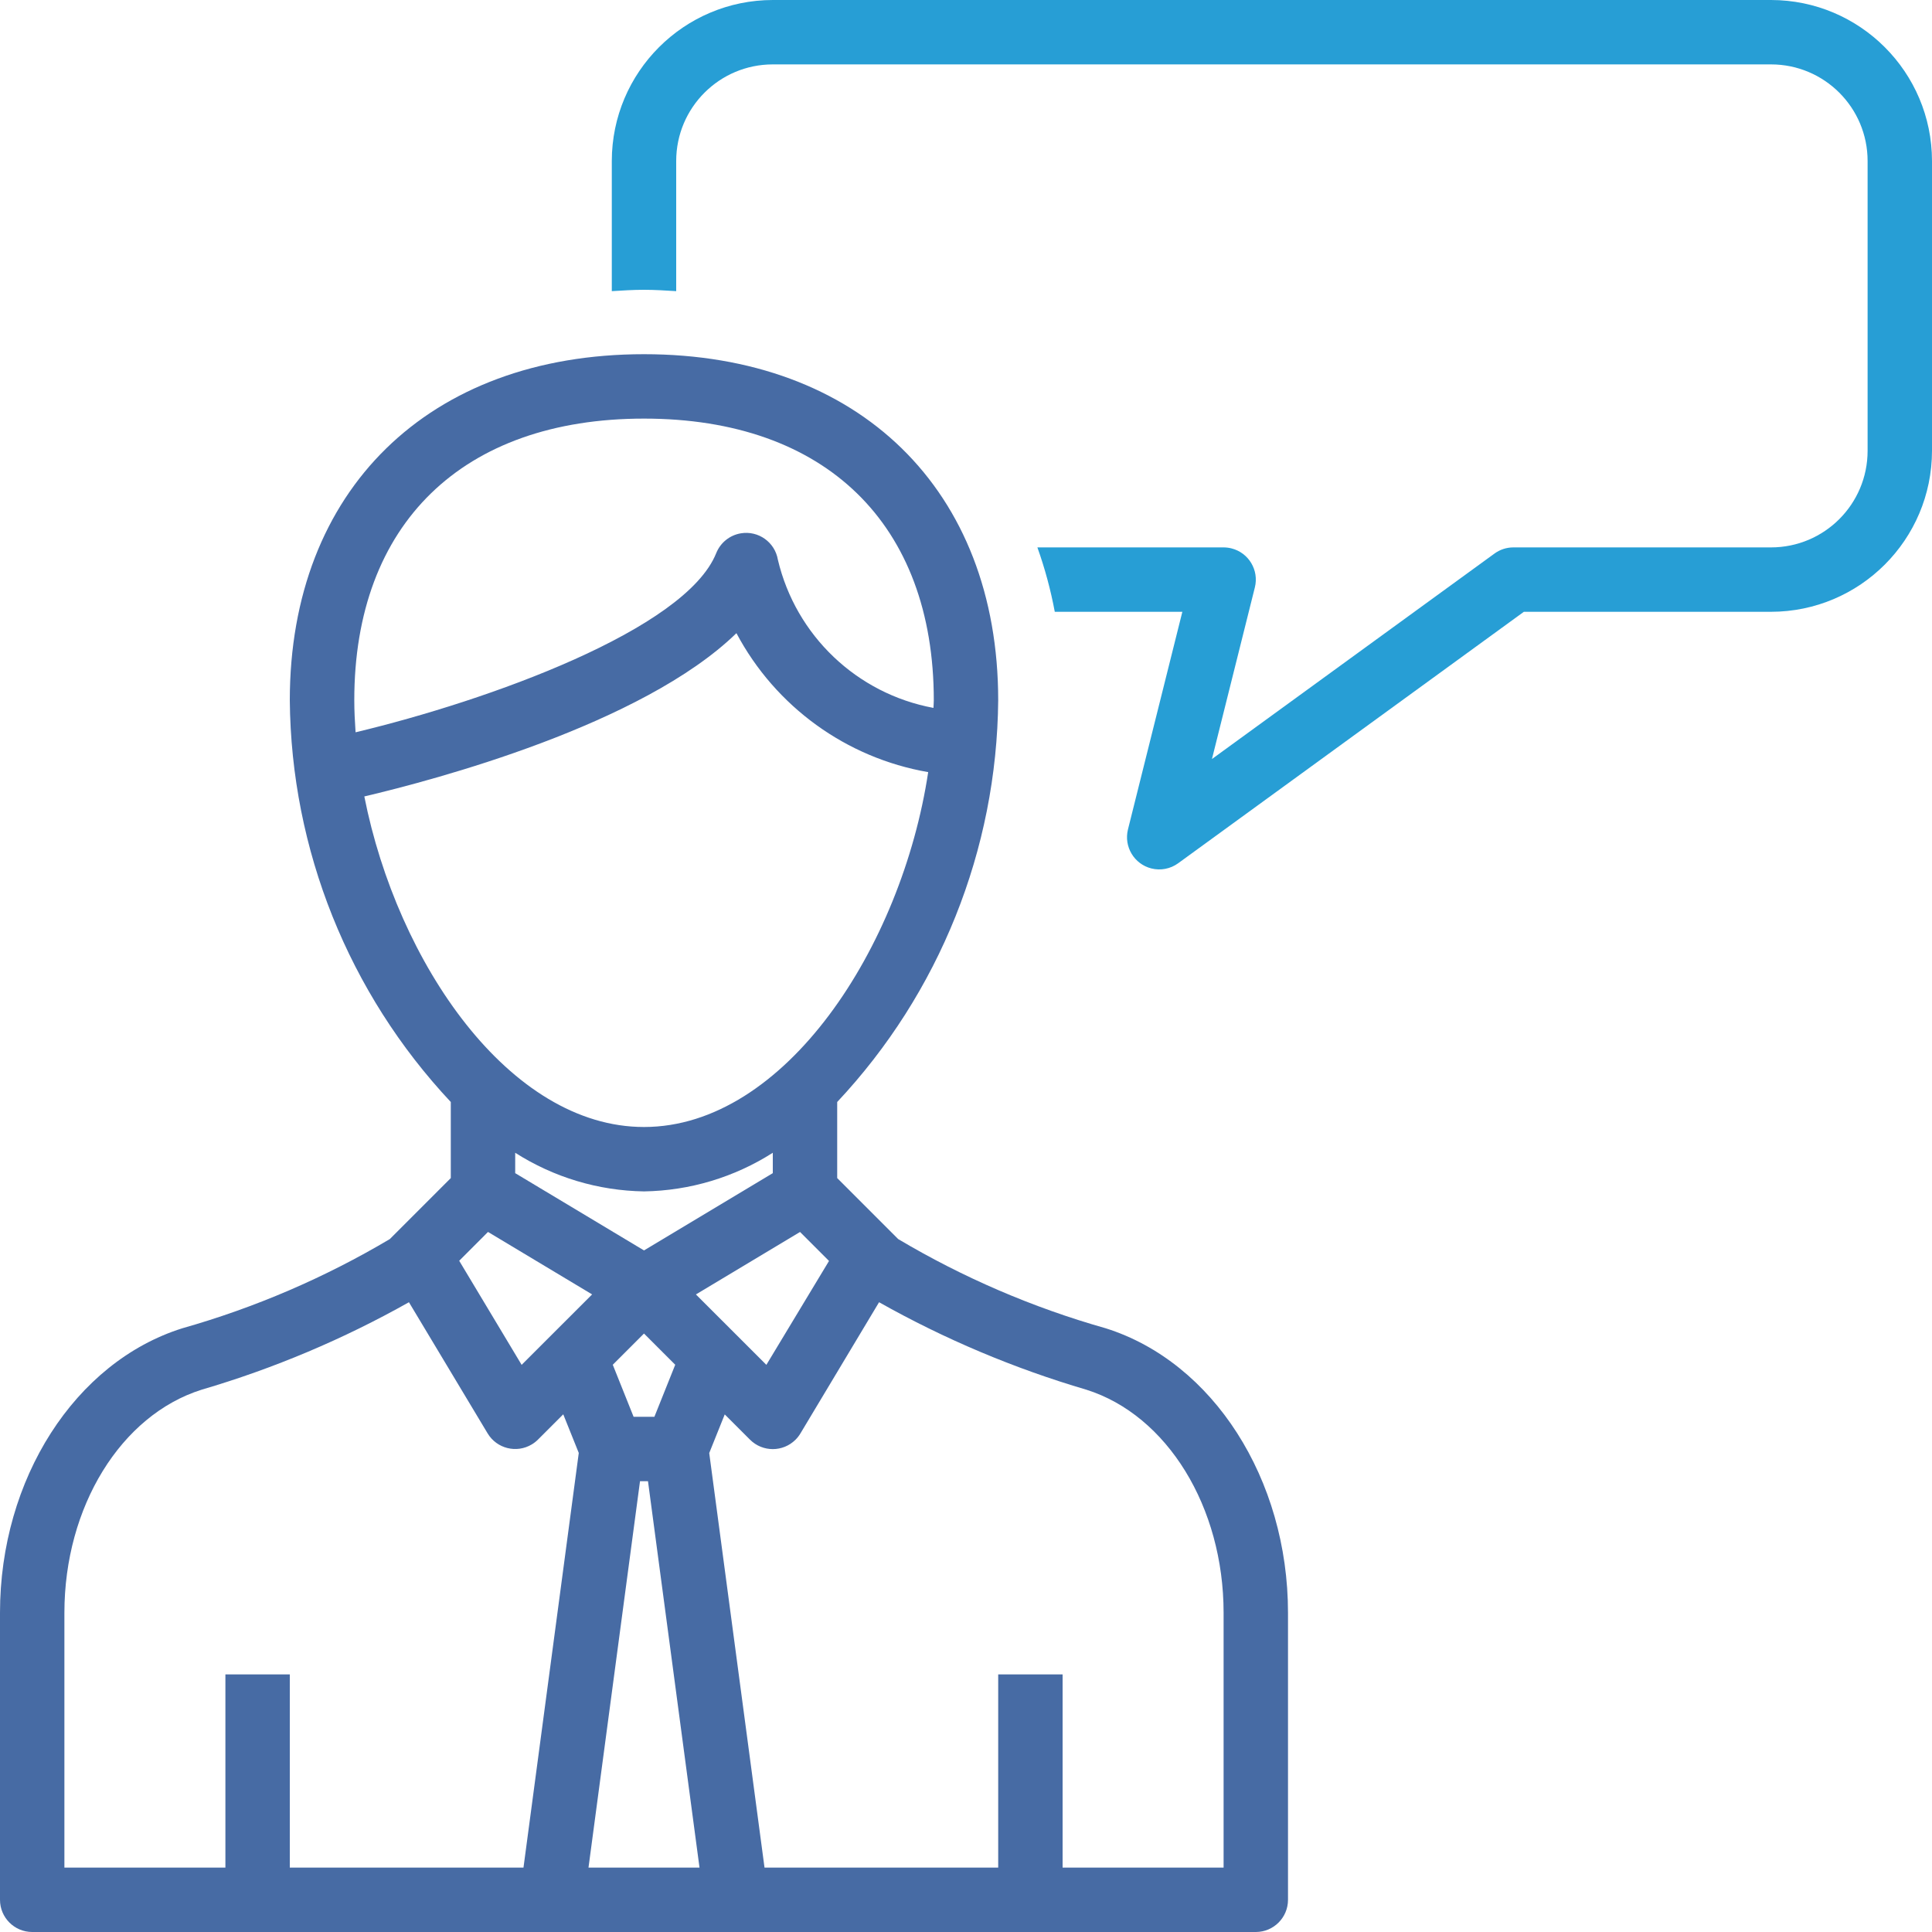
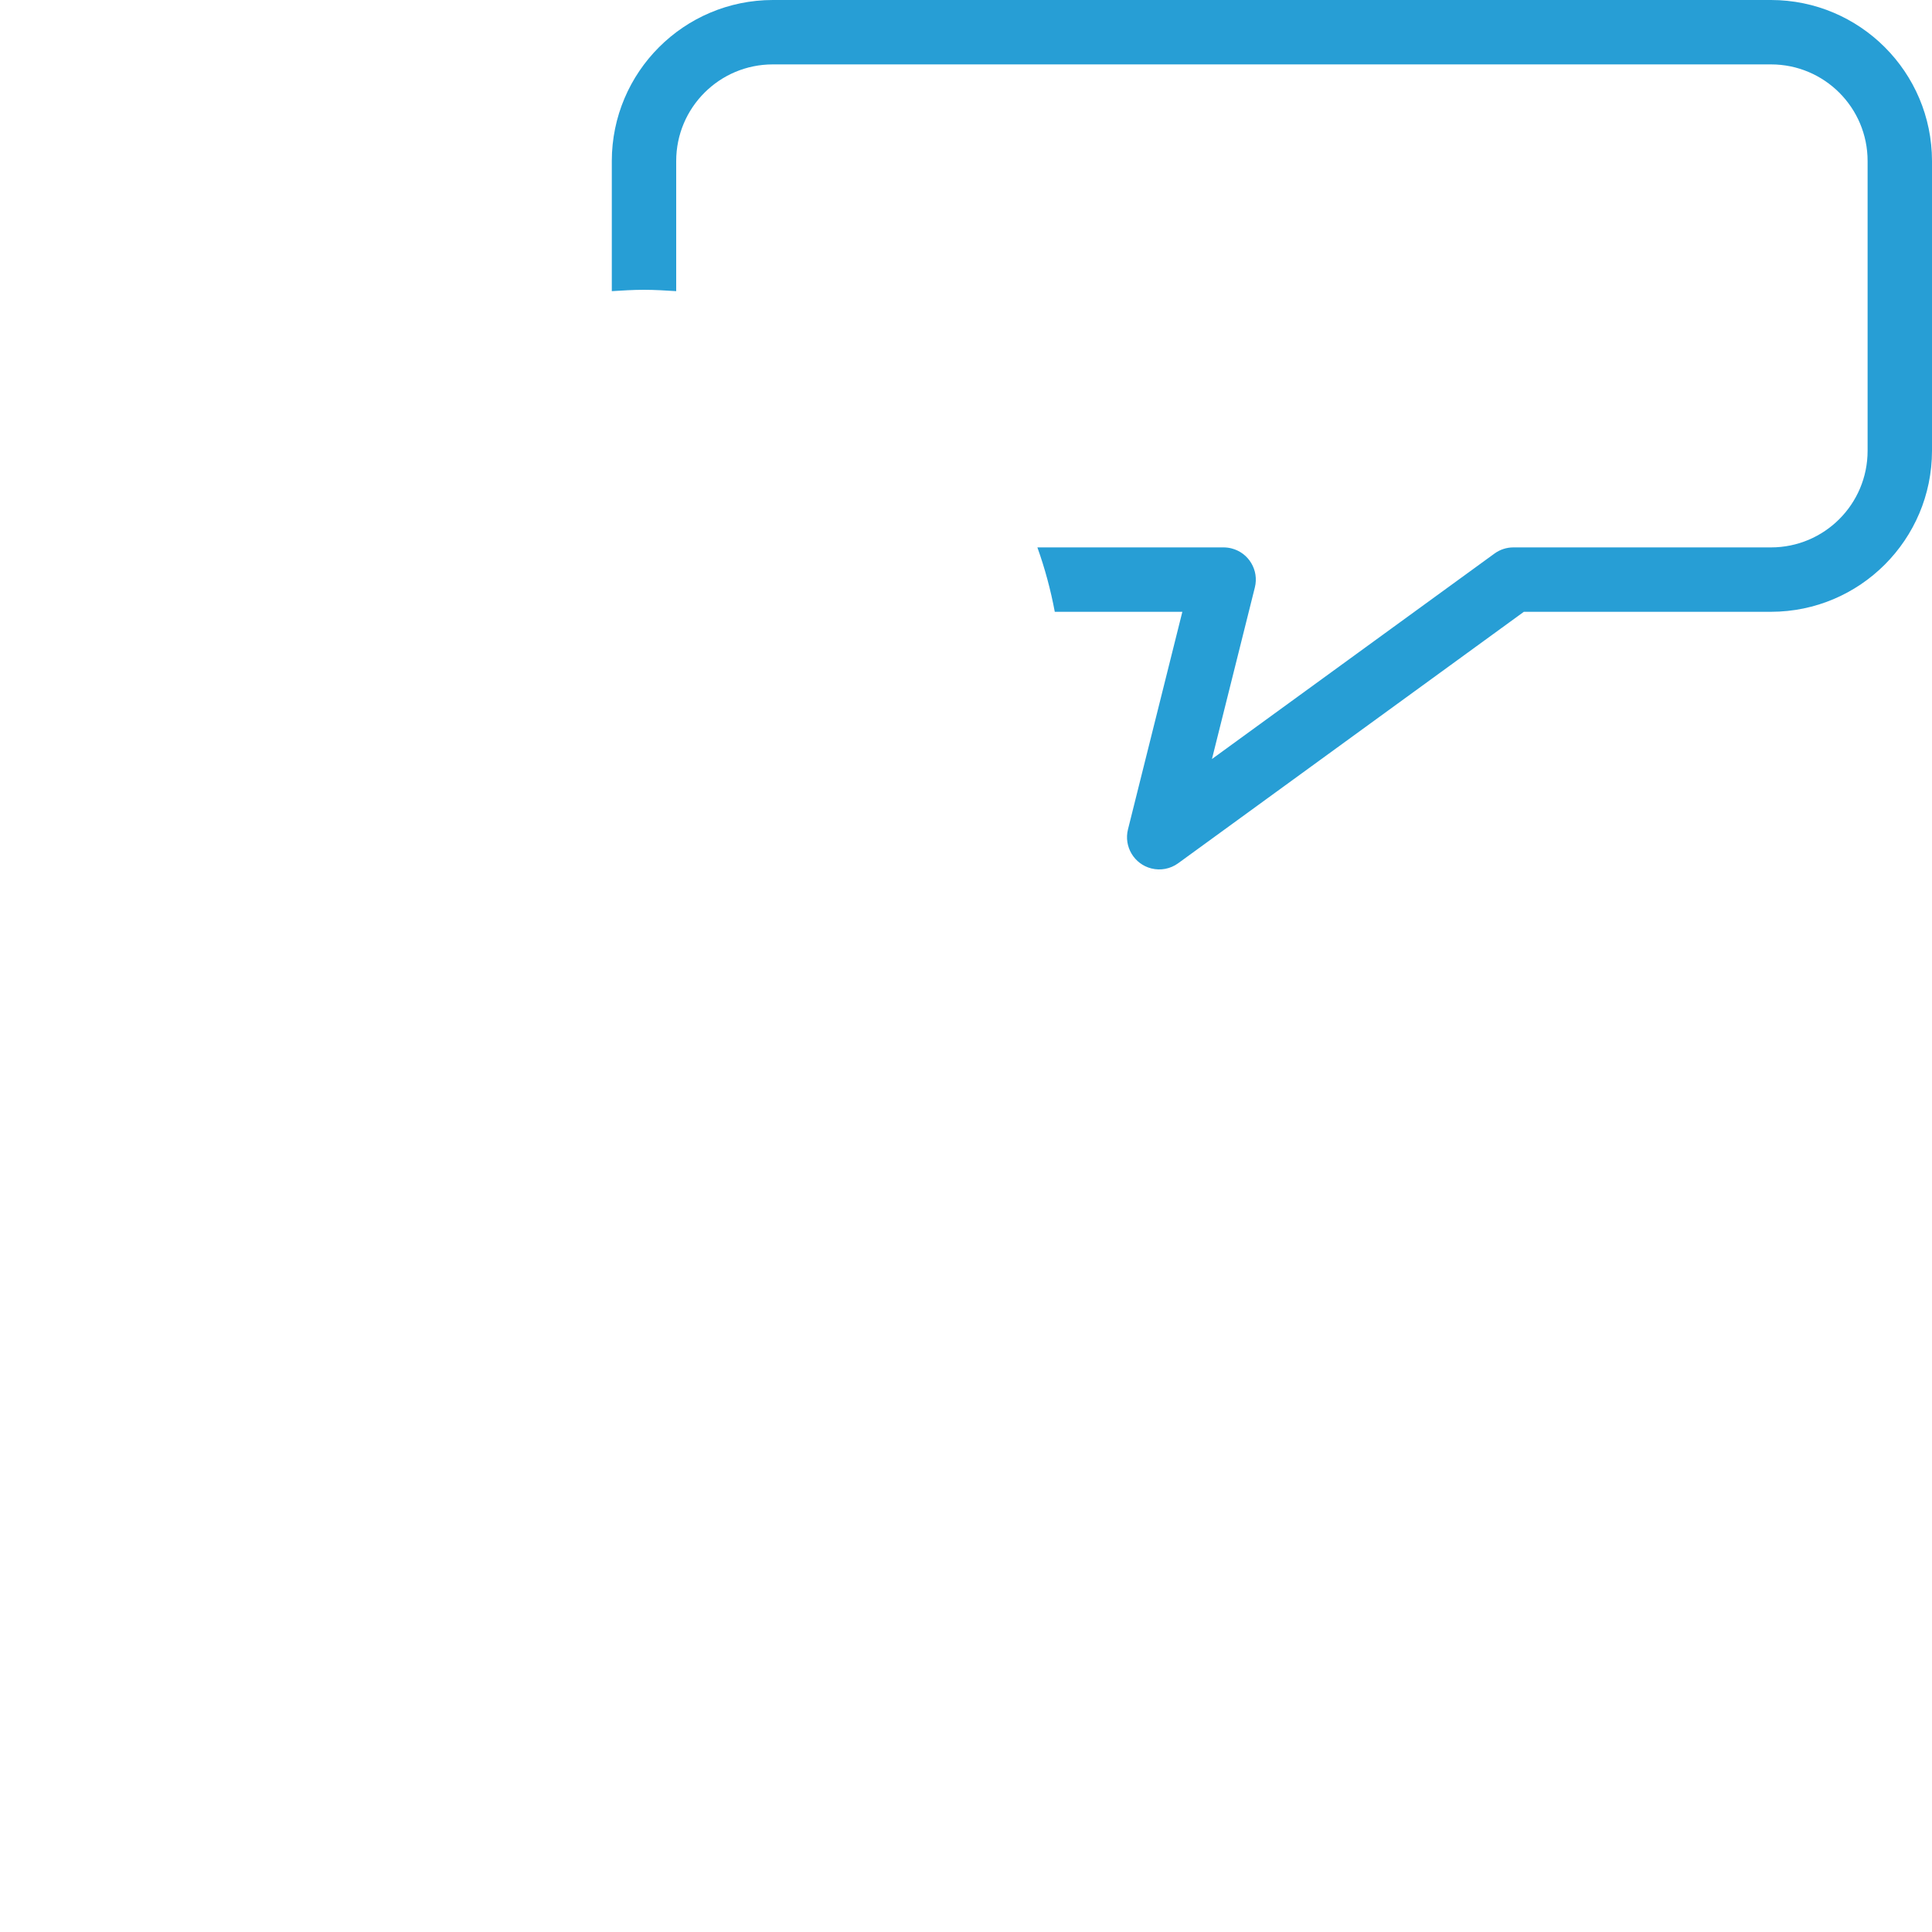
<svg xmlns="http://www.w3.org/2000/svg" class="icon icon_about01" x="0px" y="0px" viewBox="0 0 63 63" style="enable-background:new 0 0 63 63;" xml:space="preserve">
-   <path style="fill:#476BA4;" d="M36.057,43.314c-2.373-0.672-4.649-1.65-6.769-2.91L27.3,38.415v-2.48     c3.332-3.552,5.207-8.227,5.25-13.098C32.55,15.981,28.017,11.55,21,11.55S9.45,15.981,9.45,22.837     c0.043,4.87,1.918,9.546,5.25,13.098v2.48l-1.988,1.989c-2.121,1.259-4.396,2.237-6.769,2.91     C2.444,44.415,0,48.231,0,52.591V61.95C0,62.53,0.47,63,1.05,63h39.9c0.58,0,1.05-0.47,1.05-1.05v-9.359     C42,48.231,39.556,44.415,36.057,43.314z M15.913,40.172l3.395,2.037L17.01,44.506l-2.036-3.394L15.913,40.172     z M20.87,48.3h0.26l1.68,12.6h-3.62L20.87,48.3z M21.339,46.2h-0.678l-0.679-1.697L21,43.485l1.018,1.018     L21.339,46.2z M22.693,42.21l3.395-2.037l0.945,0.945L24.99,44.506L22.693,42.21z M21,13.65     c5.918,0,9.45,3.435,9.45,9.188c0,0.081-0.008,0.165-0.011,0.246c-2.498-0.464-4.487-2.358-5.073-4.83     c-0.095-0.572-0.636-0.959-1.208-0.863c-0.362,0.06-0.666,0.305-0.803,0.646     c-0.998,2.493-7.426,4.807-11.76,5.842c-0.024-0.351-0.042-0.699-0.042-1.044C11.55,17.085,15.082,13.65,21,13.65z       M11.88,25.971c2.275-0.535,9.056-2.329,12.134-5.324c1.272,2.395,3.58,4.068,6.253,4.531     C29.407,30.877,25.598,36.75,21,36.75C16.615,36.75,12.956,31.409,11.88,25.971z M21,38.85     c1.49-0.023,2.944-0.459,4.2-1.26v0.665l-4.2,2.52l-4.2-2.52V37.59C18.056,38.391,19.51,38.827,21,38.85z       M2.1,52.591c0-3.453,1.84-6.445,4.475-7.275c2.354-0.691,4.622-1.648,6.76-2.852l2.566,4.277     c0.299,0.497,0.944,0.658,1.441,0.359c0.073-0.044,0.141-0.097,0.201-0.157l0.824-0.824l0.506,1.26     L17.07,60.9H9.45v-6.3h-2.1v6.3H2.1V52.591z M39.9,60.9h-5.25v-6.3h-2.1v6.3h-7.62L23.127,47.382l0.506-1.26     l0.824,0.824c0.41,0.41,1.075,0.41,1.485-0c0.06-0.06,0.113-0.128,0.157-0.201     L28.665,42.464c2.138,1.204,4.405,2.16,6.759,2.852C38.06,46.146,39.9,49.14,39.9,52.591V60.9z" />
  <path style="fill:#279ED5;" d="M57.75,0H25.2c-2.898,0.003-5.247,2.352-5.25,5.25v4.244   C20.297,9.473,20.643,9.45,21,9.45s0.704,0.023,1.05,0.044V5.25c0-1.74,1.41-3.15,3.15-3.15h32.55   c1.74,0,3.15,1.41,3.15,3.15v9.45c0,1.74-1.41,3.15-3.15,3.15h-8.4c-0.222-0-0.438,0.07-0.617,0.201   l-9.213,6.7l1.399-5.595c0.141-0.563-0.201-1.133-0.763-1.274C40.072,17.861,39.986,17.85,39.9,17.85   h-6.072c0.244,0.684,0.434,1.386,0.567,2.1h4.16l-1.773,7.095c-0.141,0.562,0.201,1.133,0.763,1.274   c0.302,0.076,0.621,0.014,0.873-0.169L49.691,19.95H57.75c2.898-0.003,5.247-2.352,5.25-5.25V5.25   C62.997,2.352,60.648,0.003,57.75,0z" />
</svg>